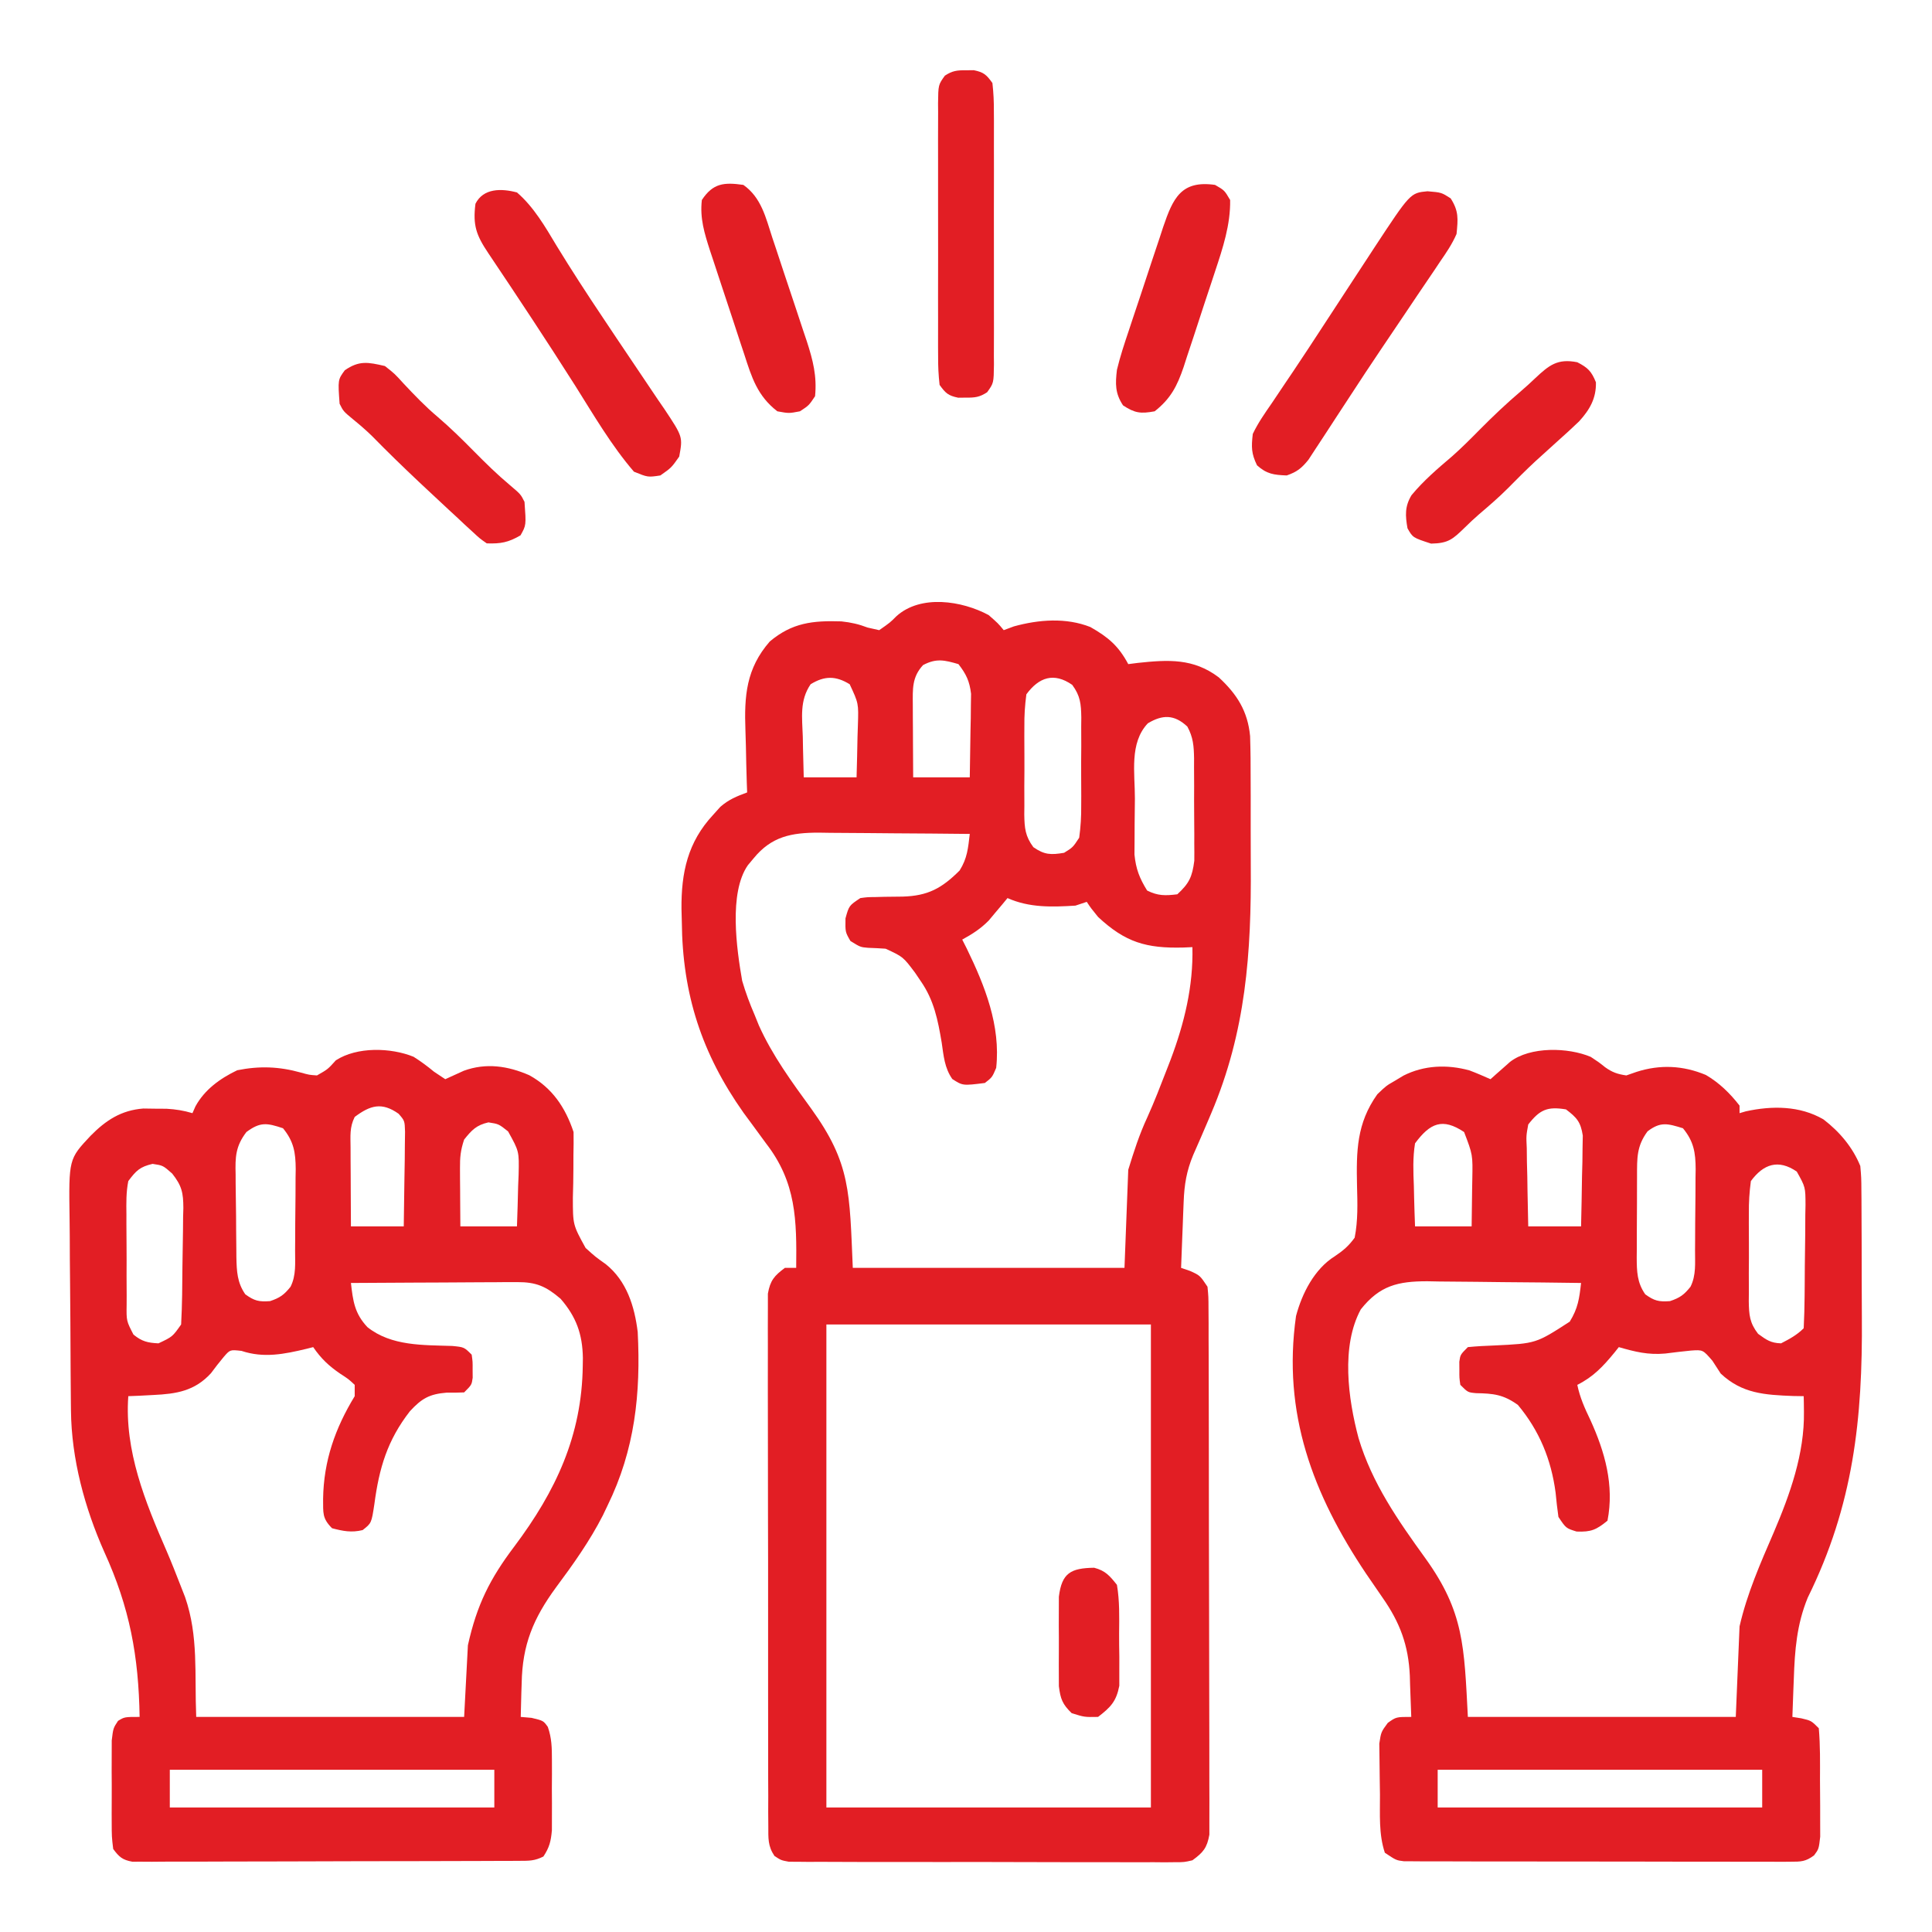
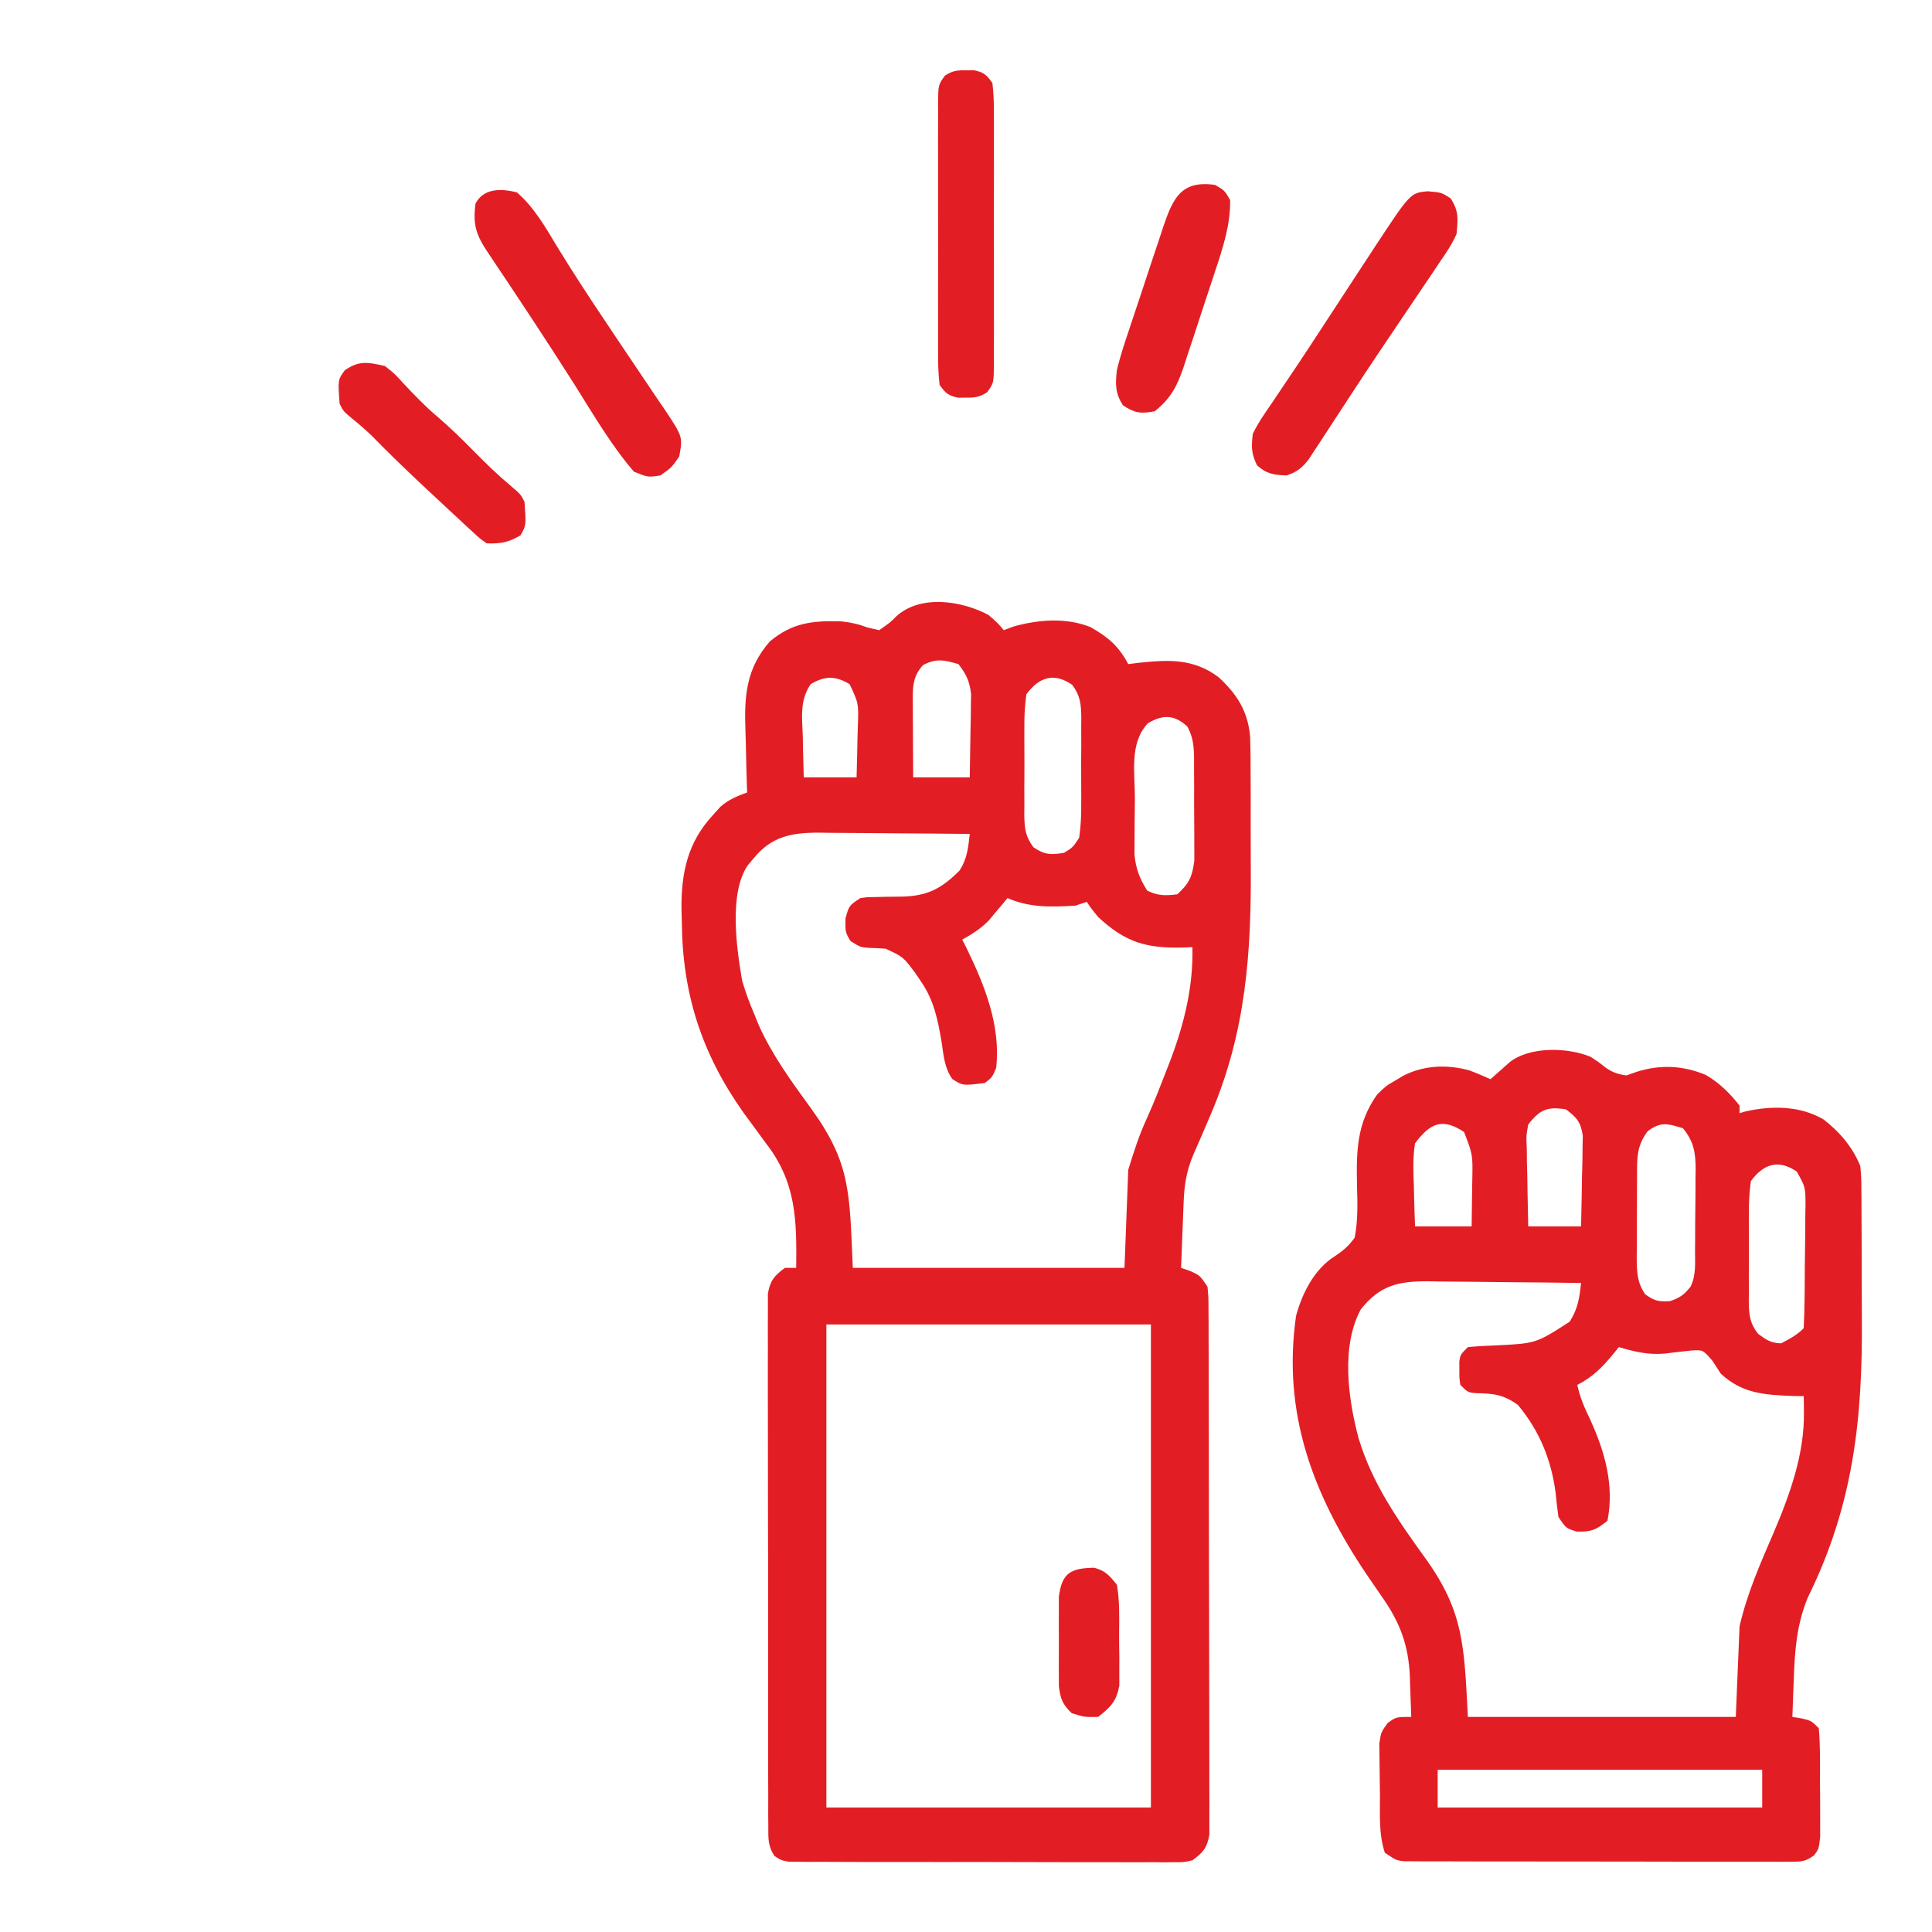
<svg xmlns="http://www.w3.org/2000/svg" version="1.1" width="512" height="512">
  <path d="M0 0 C2.5 2.188 2.5 2.188 4 4 C5.33 3.505 5.33 3.505 6.688 3 C13.299 1.18 20.508 0.621 26.957 3.168 C31.689 5.863 34.403 8.145 37 13 C37.834 12.893 38.668 12.786 39.527 12.676 C47.631 11.813 54.283 11.425 61 16.516 C65.817 20.972 68.668 25.47 69.29 32.081 C69.414 35.934 69.444 39.782 69.434 43.637 C69.438 45.081 69.443 46.525 69.449 47.969 C69.458 50.998 69.456 54.026 69.446 57.055 C69.437 60.12 69.444 63.185 69.467 66.25 C69.64 89.486 68.186 110.37 59 132 C58.723 132.653 58.446 133.306 58.161 133.979 C56.86 137.032 55.543 140.075 54.199 143.109 C52.457 147.309 51.86 150.88 51.684 155.422 C51.642 156.447 51.6 157.471 51.557 158.527 C51.517 159.591 51.478 160.654 51.438 161.75 C51.373 163.368 51.373 163.368 51.307 165.02 C51.201 167.68 51.099 170.34 51 173 C51.784 173.268 52.568 173.536 53.375 173.812 C56 175 56 175 58 178 C58.257 180.669 58.257 180.669 58.267 183.952 C58.28 185.818 58.28 185.818 58.293 187.721 C58.293 189.102 58.292 190.482 58.291 191.863 C58.297 193.315 58.303 194.767 58.311 196.219 C58.329 200.165 58.333 204.112 58.335 208.058 C58.336 211.351 58.344 214.644 58.351 217.936 C58.367 225.704 58.372 233.471 58.371 241.239 C58.369 249.256 58.391 257.272 58.422 265.289 C58.448 272.169 58.459 279.049 58.458 285.929 C58.457 290.039 58.463 294.149 58.484 298.26 C58.503 302.125 58.504 305.99 58.489 309.855 C58.487 311.274 58.492 312.693 58.504 314.112 C58.519 316.048 58.508 317.984 58.494 319.921 C58.496 321.004 58.497 322.088 58.498 323.205 C57.87 326.728 56.867 327.902 54 330 C51.814 330.501 51.814 330.501 49.401 330.501 C48.483 330.511 47.564 330.521 46.618 330.531 C45.618 330.521 44.618 330.512 43.588 330.502 C42.529 330.507 41.47 330.513 40.379 330.518 C36.876 330.531 33.374 330.514 29.871 330.496 C27.44 330.496 25.009 330.498 22.578 330.501 C17.483 330.502 12.388 330.489 7.293 330.467 C0.754 330.438 -5.786 330.441 -12.325 330.454 C-17.345 330.461 -22.364 330.453 -27.383 330.44 C-29.795 330.436 -32.207 330.436 -34.619 330.439 C-37.985 330.442 -41.351 330.426 -44.717 330.404 C-46.22 330.411 -46.22 330.411 -47.754 330.418 C-48.669 330.408 -49.585 330.398 -50.528 330.388 C-51.722 330.384 -51.722 330.384 -52.94 330.38 C-55 330 -55 330 -56.755 328.853 C-58.546 326.188 -58.381 324.168 -58.388 320.972 C-58.398 319.711 -58.407 318.451 -58.418 317.152 C-58.413 315.752 -58.409 314.353 -58.404 312.953 C-58.41 311.482 -58.417 310.01 -58.425 308.538 C-58.443 304.538 -58.442 300.538 -58.436 296.538 C-58.433 293.201 -58.439 289.863 -58.445 286.525 C-58.459 278.652 -58.457 270.78 -58.446 262.906 C-58.435 254.781 -58.449 246.655 -58.475 238.529 C-58.498 231.556 -58.504 224.583 -58.498 217.609 C-58.495 213.443 -58.497 209.277 -58.515 205.111 C-58.53 201.193 -58.526 197.276 -58.507 193.358 C-58.504 191.919 -58.507 190.481 -58.517 189.043 C-58.53 187.08 -58.516 185.118 -58.501 183.155 C-58.501 182.057 -58.501 180.958 -58.501 179.826 C-57.88 176.323 -56.82 175.113 -54 173 C-53.01 173 -52.02 173 -51 173 C-50.859 160.34 -50.954 150.376 -59 140 C-60.314 138.209 -61.627 136.418 -62.938 134.625 C-63.603 133.725 -64.268 132.825 -64.953 131.898 C-76.022 116.224 -81.15 100.502 -81.312 81.25 C-81.342 80.121 -81.371 78.992 -81.4 77.828 C-81.473 68.242 -79.751 60.205 -73.062 53 C-72.414 52.278 -71.766 51.556 -71.098 50.812 C-68.824 48.848 -66.792 48.045 -64 47 C-64.047 45.715 -64.047 45.715 -64.095 44.405 C-64.198 41.181 -64.273 37.957 -64.33 34.732 C-64.359 33.345 -64.4 31.958 -64.453 30.572 C-64.79 21.423 -64.259 14.172 -58 7 C-52.09 2.029 -46.617 1.424 -39.02 1.672 C-36.44 1.952 -34.462 2.397 -32.062 3.312 C-30.547 3.653 -30.547 3.653 -29 4 C-26.116 1.986 -26.116 1.986 -24.453 0.316 C-18.004 -5.526 -7.037 -3.797 0 0 Z M-17.375 13.25 C-20.346 16.45 -20.119 19.606 -20.098 23.762 C-20.094 24.88 -20.091 25.998 -20.088 27.15 C-20.08 28.318 -20.071 29.485 -20.062 30.688 C-20.058 31.866 -20.053 33.045 -20.049 34.26 C-20.037 37.173 -20.019 40.087 -20 43 C-15.05 43 -10.1 43 -5 43 C-4.919 38.937 -4.86 34.876 -4.812 30.812 C-4.787 29.662 -4.762 28.512 -4.736 27.326 C-4.727 26.214 -4.717 25.103 -4.707 23.957 C-4.691 22.936 -4.676 21.915 -4.659 20.863 C-5.059 17.506 -5.937 15.664 -8 13 C-11.74 11.912 -13.871 11.406 -17.375 13.25 Z M-47.172 18.328 C-50.128 22.649 -49.418 27.154 -49.25 32.25 C-49.232 33.281 -49.214 34.312 -49.195 35.375 C-49.148 37.917 -49.076 40.459 -49 43 C-44.38 43 -39.76 43 -35 43 C-34.892 39.416 -34.813 35.835 -34.75 32.25 C-34.716 31.234 -34.683 30.218 -34.648 29.172 C-34.46 23.403 -34.46 23.403 -36.828 18.328 C-40.526 16.067 -43.474 16.067 -47.172 18.328 Z M10 21 C9.602 23.981 9.439 26.584 9.469 29.562 C9.465 30.391 9.461 31.219 9.457 32.073 C9.454 33.821 9.462 35.569 9.479 37.317 C9.5 39.991 9.479 42.662 9.453 45.336 C9.456 47.036 9.461 48.737 9.469 50.438 C9.461 51.236 9.453 52.034 9.444 52.856 C9.505 56.442 9.689 58.578 11.846 61.504 C14.795 63.552 16.483 63.586 20 63 C22.321 61.56 22.321 61.56 24 59 C24.398 56.019 24.561 53.416 24.531 50.438 C24.535 49.609 24.539 48.781 24.543 47.927 C24.546 46.179 24.538 44.431 24.521 42.683 C24.5 40.009 24.521 37.338 24.547 34.664 C24.544 32.964 24.539 31.263 24.531 29.562 C24.543 28.365 24.543 28.365 24.556 27.144 C24.495 23.558 24.311 21.422 22.154 18.496 C17.275 15.108 13.331 16.481 10 21 Z M42.188 28.688 C37.243 33.914 38.778 41.856 38.76 48.644 C38.75 50.861 38.719 53.076 38.688 55.293 C38.681 56.714 38.676 58.134 38.672 59.555 C38.663 60.838 38.653 62.122 38.644 63.445 C39.03 67.302 39.972 69.717 42 73 C44.875 74.437 46.819 74.382 50 74 C53.153 71.092 53.95 69.389 54.502 65.099 C54.521 63.586 54.518 62.072 54.496 60.559 C54.498 59.754 54.499 58.949 54.501 58.12 C54.499 56.425 54.487 54.73 54.467 53.034 C54.438 50.442 54.446 47.852 54.459 45.26 C54.453 43.609 54.444 41.959 54.434 40.309 C54.437 39.536 54.439 38.763 54.442 37.966 C54.386 34.746 54.216 32.393 52.653 29.543 C49.208 26.327 46.106 26.337 42.188 28.688 Z M-62.312 64.5 C-63.049 65.382 -63.049 65.382 -63.801 66.281 C-68.923 73.623 -66.773 88.563 -65.316 96.922 C-64.393 100.063 -63.305 102.999 -62 106 C-61.634 106.906 -61.268 107.812 -60.891 108.746 C-57.292 116.754 -52.168 123.717 -47.026 130.795 C-36.518 145.348 -36.871 152.978 -36 173 C-12.24 173 11.52 173 36 173 C36.33 164.42 36.66 155.84 37 147 C38.552 141.965 39.903 137.738 42.062 133.076 C43.928 128.948 45.553 124.723 47.188 120.5 C47.532 119.612 47.876 118.724 48.231 117.809 C51.86 108.164 54.253 98.376 54 88 C52.822 88.052 52.822 88.052 51.621 88.105 C41.78 88.359 36.244 86.75 29 80 C27.125 77.688 27.125 77.688 26 76 C24.515 76.495 24.515 76.495 23 77 C16.756 77.387 10.817 77.585 5 75 C4.553 75.543 4.105 76.085 3.645 76.645 C3.04 77.36 2.435 78.075 1.812 78.812 C1.221 79.52 0.629 80.228 0.02 80.957 C-2.14 83.142 -4.315 84.53 -7 86 C-6.602 86.788 -6.203 87.575 -5.793 88.387 C-0.993 98.255 3.22 108.819 2 120 C0.938 122.5 0.938 122.5 -1 124 C-6.86 124.733 -6.86 124.733 -9.629 122.953 C-11.693 120.013 -11.932 116.789 -12.438 113.312 C-13.451 107.313 -14.466 102.08 -18 97 C-18.494 96.269 -18.987 95.538 -19.496 94.785 C-22.663 90.566 -22.663 90.566 -27.312 88.418 C-28.864 88.308 -30.418 88.228 -31.973 88.18 C-34 88 -34 88 -36.625 86.375 C-38 84 -38 84 -37.938 80.375 C-37 77 -37 77 -34 75 C-32.102 74.745 -32.102 74.745 -29.98 74.727 C-29.205 74.706 -28.43 74.685 -27.631 74.664 C-26.014 74.638 -24.397 74.62 -22.779 74.609 C-16.135 74.412 -12.449 72.449 -7.688 67.688 C-5.65 64.442 -5.446 61.769 -5 58 C-11.726 57.924 -18.452 57.871 -25.178 57.835 C-27.465 57.82 -29.752 57.8 -32.04 57.774 C-35.331 57.737 -38.622 57.72 -41.914 57.707 C-42.933 57.692 -43.952 57.676 -45.002 57.66 C-52.214 57.658 -57.544 58.639 -62.312 64.5 Z M-43 188 C-43 230.24 -43 272.48 -43 316 C-14.62 316 13.76 316 43 316 C43 273.76 43 231.52 43 188 C14.62 188 -13.76 188 -43 188 Z " fill="#E21E24" transform="translate(262,163)" />
  <path d="M0 0 C2.066 1.355 2.066 1.355 3.793 2.727 C5.695 4.101 7.126 4.585 9.441 4.918 C10.772 4.454 10.772 4.454 12.129 3.98 C18.368 1.979 24.454 2.263 30.512 4.793 C34.047 6.854 36.948 9.684 39.441 12.918 C39.441 13.578 39.441 14.238 39.441 14.918 C39.983 14.759 40.524 14.601 41.082 14.438 C48.04 12.905 55.45 12.924 61.691 16.578 C65.939 19.83 69.418 23.949 71.441 28.918 C71.709 32.011 71.709 32.011 71.732 35.696 C71.739 36.37 71.745 37.044 71.752 37.738 C71.771 39.967 71.775 42.196 71.777 44.426 C71.784 45.991 71.791 47.557 71.798 49.122 C71.809 52.412 71.813 55.702 71.812 58.993 C71.812 62.335 71.826 65.676 71.853 69.018 C72.071 95.971 69.627 118.756 57.52 143.293 C54.587 150.433 54.069 157.288 53.816 164.918 C53.758 166.366 53.758 166.366 53.699 167.844 C53.606 170.202 53.52 172.56 53.441 174.918 C54.617 175.104 54.617 175.104 55.816 175.293 C58.441 175.918 58.441 175.918 60.441 177.918 C60.842 182.461 60.77 187.018 60.757 191.576 C60.754 193.843 60.777 196.11 60.803 198.377 C60.805 199.816 60.806 201.256 60.805 202.695 C60.808 204.007 60.811 205.32 60.814 206.672 C60.441 209.918 60.441 209.918 59.198 211.597 C56.967 213.275 55.738 213.293 52.963 213.292 C52.046 213.299 51.129 213.306 50.184 213.313 C49.18 213.306 48.177 213.298 47.143 213.29 C46.084 213.294 45.025 213.298 43.934 213.301 C40.426 213.309 36.918 213.296 33.41 213.281 C30.978 213.281 28.545 213.281 26.113 213.283 C21.012 213.283 15.911 213.272 10.81 213.254 C4.263 213.231 -2.285 213.231 -8.832 213.238 C-13.856 213.241 -18.879 213.234 -23.903 213.225 C-26.318 213.221 -28.732 213.22 -31.147 213.221 C-34.518 213.221 -37.889 213.209 -41.26 213.193 C-42.263 213.195 -43.267 213.198 -44.301 213.2 C-45.218 213.193 -46.135 213.186 -47.08 213.179 C-47.877 213.177 -48.674 213.175 -49.496 213.172 C-51.559 212.918 -51.559 212.918 -54.559 210.918 C-56.22 205.933 -55.823 200.743 -55.854 195.521 C-55.865 194.162 -55.886 192.804 -55.915 191.445 C-55.958 189.479 -55.972 187.513 -55.984 185.547 C-55.999 184.372 -56.014 183.197 -56.029 181.987 C-55.559 178.918 -55.559 178.918 -53.782 176.504 C-51.559 174.918 -51.559 174.918 -47.559 174.918 C-47.646 172.083 -47.753 169.251 -47.871 166.418 C-47.894 165.626 -47.916 164.835 -47.939 164.02 C-48.303 155.95 -50.542 149.921 -55.184 143.293 C-55.884 142.272 -56.584 141.251 -57.305 140.199 C-58.048 139.116 -58.792 138.034 -59.559 136.918 C-73.656 115.852 -81.756 94.437 -78.098 68.672 C-76.508 62.679 -73.226 56.202 -67.817 52.833 C-65.597 51.344 -64.127 50.097 -62.559 47.918 C-61.658 43.333 -61.808 38.825 -61.934 34.168 C-62.127 24.968 -62.052 17.634 -56.559 9.918 C-54.207 7.664 -54.207 7.664 -51.934 6.355 C-50.801 5.673 -50.801 5.673 -49.645 4.977 C-44.168 2.197 -38.024 1.961 -32.125 3.59 C-30.244 4.301 -28.396 5.101 -26.559 5.918 C-26.088 5.496 -25.618 5.075 -25.133 4.641 C-24.51 4.093 -23.888 3.545 -23.246 2.98 C-22.631 2.435 -22.016 1.89 -21.383 1.328 C-16.047 -2.796 -5.984 -2.531 0 0 Z M-16.559 17.918 C-17.108 20.91 -17.108 20.91 -16.949 24.215 C-16.936 25.42 -16.923 26.625 -16.91 27.867 C-16.877 29.121 -16.843 30.376 -16.809 31.668 C-16.791 32.938 -16.773 34.207 -16.754 35.516 C-16.707 38.65 -16.635 41.784 -16.559 44.918 C-11.939 44.918 -7.319 44.918 -2.559 44.918 C-2.451 40.501 -2.371 36.086 -2.309 31.668 C-2.275 30.414 -2.242 29.159 -2.207 27.867 C-2.194 26.662 -2.181 25.457 -2.168 24.215 C-2.147 23.105 -2.126 21.994 -2.104 20.851 C-2.663 17.243 -3.681 16.096 -6.559 13.918 C-11.508 13.093 -13.518 14.007 -16.559 17.918 Z M-46.559 22.918 C-47.175 26.707 -47.03 30.405 -46.871 34.23 C-46.849 35.257 -46.826 36.284 -46.803 37.342 C-46.744 39.868 -46.654 42.393 -46.559 44.918 C-41.609 44.918 -36.659 44.918 -31.559 44.918 C-31.505 41.689 -31.465 38.46 -31.434 35.23 C-31.417 34.318 -31.4 33.406 -31.383 32.467 C-31.258 25.933 -31.258 25.933 -33.559 19.918 C-39.289 16.097 -42.56 17.52 -46.559 22.918 Z M15.066 19.73 C12.136 23.675 12.281 26.865 12.273 31.629 C12.27 32.393 12.267 33.158 12.263 33.946 C12.258 35.565 12.256 37.184 12.256 38.803 C12.254 41.276 12.236 43.749 12.217 46.223 C12.214 47.796 12.212 49.368 12.211 50.941 C12.204 51.68 12.197 52.419 12.189 53.18 C12.206 56.902 12.281 59.804 14.441 62.918 C16.842 64.656 18.034 64.948 21.004 64.73 C23.629 63.855 24.731 63.056 26.441 60.918 C27.977 57.846 27.625 54.614 27.645 51.242 C27.65 50.48 27.656 49.718 27.662 48.933 C27.671 47.318 27.678 45.703 27.682 44.088 C27.691 41.625 27.722 39.164 27.754 36.701 C27.76 35.132 27.766 33.562 27.77 31.992 C27.782 31.259 27.794 30.525 27.807 29.769 C27.788 25.326 27.294 22.389 24.441 18.918 C20.403 17.67 18.512 17.101 15.066 19.73 Z M42.441 32.918 C42.044 35.899 41.88 38.502 41.91 41.48 C41.906 42.309 41.903 43.137 41.899 43.99 C41.896 45.739 41.903 47.487 41.92 49.235 C41.941 51.909 41.92 54.58 41.895 57.254 C41.897 58.954 41.902 60.655 41.91 62.355 C41.902 63.153 41.894 63.951 41.886 64.774 C41.947 68.398 42.105 70.483 44.354 73.395 C46.563 75.007 47.704 75.835 50.441 75.918 C52.685 74.77 54.651 73.708 56.441 71.918 C56.58 69.08 56.655 66.269 56.68 63.43 C56.688 62.575 56.696 61.72 56.704 60.84 C56.718 59.026 56.729 57.213 56.737 55.4 C56.754 52.627 56.798 49.856 56.842 47.084 C56.852 45.324 56.86 43.564 56.867 41.805 C56.893 40.561 56.893 40.561 56.92 39.292 C56.903 34.511 56.903 34.511 54.602 30.394 C49.702 27.047 45.777 28.393 42.441 32.918 Z M-60.934 66.918 C-66.224 76.685 -64.299 90.638 -61.527 101.038 C-57.957 112.989 -51.026 122.903 -43.796 132.911 C-33.577 147.125 -33.544 156.197 -32.559 174.918 C-9.129 174.918 14.301 174.918 38.441 174.918 C38.771 166.998 39.101 159.078 39.441 150.918 C41.453 142.147 44.948 134.254 48.502 126.023 C52.811 115.94 56.672 105.137 56.504 94.043 C56.495 93.262 56.486 92.481 56.477 91.676 C56.465 91.096 56.453 90.516 56.441 89.918 C55.524 89.904 54.606 89.89 53.66 89.875 C46.131 89.582 40.097 89.25 34.441 83.918 C33.698 82.802 32.968 81.678 32.254 80.543 C29.731 77.61 29.731 77.61 26.562 77.832 C24.29 78.058 22.022 78.321 19.758 78.617 C15.228 79.028 11.784 78.169 7.441 76.918 C7.066 77.388 6.691 77.859 6.305 78.344 C3.312 81.984 0.732 84.773 -3.559 86.918 C-2.862 90.267 -1.602 93.092 -0.121 96.168 C3.744 104.635 6.282 113.51 4.441 122.918 C1.464 125.341 0.116 125.944 -3.746 125.793 C-6.559 124.918 -6.559 124.918 -8.559 121.918 C-8.866 119.78 -9.107 117.631 -9.309 115.48 C-10.469 106.717 -13.601 99.057 -19.309 92.23 C-23.175 89.48 -25.735 89.206 -30.387 89.121 C-32.559 88.918 -32.559 88.918 -34.559 86.918 C-34.824 85.043 -34.824 85.043 -34.809 82.918 C-34.814 82.217 -34.819 81.515 -34.824 80.793 C-34.559 78.918 -34.559 78.918 -32.559 76.918 C-30.211 76.689 -27.853 76.558 -25.496 76.48 C-14.512 75.96 -14.512 75.96 -5.559 70.168 C-3.359 66.594 -3.027 64.036 -2.559 59.918 C-9.409 59.816 -16.258 59.746 -23.109 59.698 C-25.438 59.678 -27.767 59.651 -30.095 59.616 C-33.449 59.568 -36.802 59.545 -40.156 59.527 C-41.71 59.496 -41.71 59.496 -43.295 59.465 C-51.046 59.462 -55.915 60.579 -60.934 66.918 Z M-40.559 188.918 C-40.559 192.218 -40.559 195.518 -40.559 198.918 C-12.179 198.918 16.201 198.918 45.441 198.918 C45.441 195.618 45.441 192.318 45.441 188.918 C17.061 188.918 -11.319 188.918 -40.559 188.918 Z " fill="#E21E24" transform="translate(421.559,280.082)" />
-   <path d="M0 0 C1.926 1.216 3.661 2.495 5.41 3.949 C6.4 4.609 7.39 5.269 8.41 5.949 C10.055 5.211 11.698 4.469 13.332 3.707 C19.237 1.554 25.003 2.428 30.66 4.887 C36.753 8.235 40.238 13.432 42.41 19.949 C42.444 21.983 42.425 24.018 42.375 26.051 C42.372 27.264 42.369 28.477 42.365 29.727 C42.354 32.269 42.307 34.811 42.225 37.352 C42.23 44.543 42.23 44.543 45.6 50.672 C48.22 53.036 48.22 53.036 50.961 54.979 C56.488 59.425 58.573 66.113 59.41 72.949 C60.245 89.23 58.672 104.133 51.41 118.949 C51.003 119.803 50.595 120.656 50.176 121.535 C46.683 128.377 42.299 134.523 37.724 140.673 C31.745 148.855 28.834 155.83 28.66 166.012 C28.616 167.31 28.616 167.31 28.57 168.635 C28.501 170.739 28.453 172.844 28.41 174.949 C29.359 175.032 30.308 175.114 31.285 175.199 C34.41 175.949 34.41 175.949 35.589 177.598 C36.638 180.601 36.669 183.143 36.676 186.324 C36.68 188.173 36.68 188.173 36.684 190.059 C36.676 191.343 36.668 192.626 36.66 193.949 C36.672 195.875 36.672 195.875 36.684 197.84 C36.681 199.072 36.678 200.305 36.676 201.574 C36.674 202.701 36.671 203.827 36.669 204.988 C36.416 207.886 36.01 209.547 34.41 211.949 C32.063 213.123 30.669 213.08 28.052 213.09 C27.136 213.095 26.221 213.101 25.277 213.107 C23.766 213.109 23.766 213.109 22.225 213.11 C21.166 213.115 20.108 213.12 19.017 213.125 C15.503 213.14 11.99 213.147 8.477 213.152 C6.043 213.158 3.609 213.164 1.175 213.17 C-3.932 213.18 -9.039 213.186 -14.146 213.189 C-20.701 213.195 -27.256 213.219 -33.812 213.247 C-38.839 213.266 -43.867 213.271 -48.895 213.273 C-51.313 213.276 -53.73 213.284 -56.147 213.297 C-59.523 213.314 -62.899 213.312 -66.275 213.306 C-67.783 213.319 -67.783 213.319 -69.322 213.334 C-70.24 213.328 -71.158 213.322 -72.104 213.317 C-72.903 213.318 -73.701 213.32 -74.524 213.321 C-77.14 212.85 -78.02 212.068 -79.59 209.949 C-79.978 206.719 -79.978 206.719 -79.988 202.762 C-79.993 201.713 -79.993 201.713 -79.997 200.644 C-79.999 199.168 -79.993 197.692 -79.981 196.216 C-79.965 193.957 -79.981 191.7 -80 189.441 C-79.998 188.007 -79.994 186.572 -79.988 185.137 C-79.983 183.178 -79.983 183.178 -79.978 181.18 C-79.59 177.949 -79.59 177.949 -78.315 176 C-76.59 174.949 -76.59 174.949 -72.59 174.949 C-72.856 158.764 -75.218 146.005 -81.938 131.263 C-87.144 119.553 -90.65 106.62 -90.783 93.786 C-90.791 93.095 -90.799 92.405 -90.807 91.694 C-90.832 89.427 -90.849 87.161 -90.863 84.895 C-90.869 84.116 -90.874 83.337 -90.879 82.534 C-90.906 78.414 -90.925 74.294 -90.94 70.174 C-90.953 66.778 -90.981 63.381 -91.022 59.985 C-91.071 55.867 -91.096 51.75 -91.103 47.632 C-91.11 46.07 -91.125 44.508 -91.149 42.946 C-91.379 27.114 -91.379 27.114 -85.59 20.949 C-81.536 16.83 -77.466 14.172 -71.617 13.719 C-70.598 13.733 -69.578 13.747 -68.527 13.762 C-66.994 13.771 -66.994 13.771 -65.43 13.781 C-62.989 13.926 -60.921 14.25 -58.59 14.949 C-58.327 14.354 -58.064 13.758 -57.793 13.145 C-55.35 8.688 -51.237 5.737 -46.715 3.574 C-40.809 2.393 -35.635 2.579 -29.84 4.199 C-27.653 4.807 -27.653 4.807 -25.59 4.949 C-22.718 3.319 -22.718 3.319 -20.59 0.949 C-14.976 -2.695 -6.039 -2.45 0 0 Z M-15.59 15.949 C-16.973 18.715 -16.702 20.959 -16.688 24.051 C-16.684 25.262 -16.681 26.474 -16.678 27.723 C-16.669 28.994 -16.661 30.265 -16.652 31.574 C-16.648 32.853 -16.643 34.132 -16.639 35.449 C-16.627 38.616 -16.609 41.783 -16.59 44.949 C-11.97 44.949 -7.35 44.949 -2.59 44.949 C-2.521 41.016 -2.461 37.085 -2.425 33.151 C-2.403 31.156 -2.364 29.161 -2.326 27.166 C-2.317 25.912 -2.307 24.659 -2.297 23.367 C-2.281 22.21 -2.265 21.053 -2.249 19.86 C-2.343 16.961 -2.343 16.961 -3.96 15.103 C-8.392 11.967 -11.433 12.832 -15.59 15.949 Z M-44.281 19.943 C-47.18 23.717 -47.268 26.604 -47.148 31.172 C-47.146 31.954 -47.144 32.737 -47.141 33.543 C-47.132 35.191 -47.11 36.84 -47.077 38.488 C-47.027 41.007 -47.015 43.525 -47.01 46.045 C-46.996 47.65 -46.979 49.255 -46.961 50.859 C-46.956 51.611 -46.95 52.362 -46.945 53.136 C-46.86 56.859 -46.745 59.832 -44.59 62.949 C-42.189 64.687 -40.997 64.979 -38.027 64.762 C-35.402 63.887 -34.301 63.088 -32.59 60.949 C-31.054 57.877 -31.406 54.646 -31.387 51.273 C-31.381 50.511 -31.375 49.749 -31.369 48.964 C-31.36 47.349 -31.353 45.734 -31.35 44.119 C-31.34 41.657 -31.309 39.195 -31.277 36.732 C-31.271 35.163 -31.266 33.593 -31.262 32.023 C-31.249 31.29 -31.237 30.556 -31.224 29.801 C-31.244 25.355 -31.744 22.427 -34.59 18.949 C-38.86 17.526 -40.605 17.22 -44.281 19.943 Z M13.41 21.949 C12.449 24.832 12.293 26.626 12.312 29.617 C12.316 30.51 12.319 31.403 12.322 32.322 C12.331 33.251 12.339 34.18 12.348 35.137 C12.352 36.077 12.357 37.017 12.361 37.986 C12.373 40.307 12.391 42.628 12.41 44.949 C17.36 44.949 22.31 44.949 27.41 44.949 C27.545 41.385 27.644 37.827 27.723 34.262 C27.765 33.254 27.806 32.247 27.85 31.209 C27.99 25.057 27.99 25.057 25.051 19.777 C22.573 17.815 22.573 17.815 19.848 17.387 C16.648 18.125 15.441 19.41 13.41 21.949 Z M-75.59 32.949 C-76.176 35.888 -76.127 38.777 -76.086 41.766 C-76.087 42.618 -76.089 43.471 -76.09 44.35 C-76.089 46.15 -76.077 47.949 -76.056 49.749 C-76.027 52.506 -76.036 55.261 -76.049 58.018 C-76.043 59.767 -76.034 61.516 -76.023 63.266 C-76.026 64.091 -76.029 64.916 -76.032 65.766 C-76.092 70.005 -76.092 70.005 -74.213 73.636 C-71.976 75.446 -70.461 75.813 -67.59 75.949 C-63.877 74.198 -63.877 74.198 -61.59 70.949 C-61.305 65.724 -61.276 60.497 -61.24 55.265 C-61.223 53.518 -61.196 51.771 -61.158 50.025 C-61.103 47.503 -61.081 44.983 -61.066 42.461 C-61.044 41.684 -61.021 40.906 -60.998 40.106 C-61.014 36.031 -61.402 34.187 -63.962 30.952 C-66.4 28.802 -66.4 28.802 -69.152 28.387 C-72.511 29.162 -73.521 30.178 -75.59 32.949 Z M-16.59 59.949 C-16.046 64.728 -15.624 68.044 -12.207 71.664 C-5.864 76.705 2.529 76.386 10.25 76.641 C13.41 76.949 13.41 76.949 15.41 78.949 C15.676 80.824 15.676 80.824 15.66 82.949 C15.668 84.001 15.668 84.001 15.676 85.074 C15.41 86.949 15.41 86.949 13.41 88.949 C11.87 89.021 10.327 89.033 8.785 89.012 C4.187 89.391 2.158 90.562 -0.965 93.949 C-6.952 101.647 -9.109 109.008 -10.376 118.541 C-11.142 123.598 -11.142 123.598 -13.488 125.438 C-16.451 126.159 -18.663 125.713 -21.59 124.949 C-24.266 122.273 -23.92 120.876 -23.965 117.137 C-23.809 107.066 -20.776 98.469 -15.59 89.949 C-15.59 88.959 -15.59 87.969 -15.59 86.949 C-17.257 85.4 -17.257 85.4 -19.402 84.012 C-22.436 81.939 -24.508 79.989 -26.59 76.949 C-27.158 77.094 -27.727 77.238 -28.312 77.387 C-34.219 78.807 -39.669 79.923 -45.59 77.949 C-48.617 77.607 -48.617 77.607 -50.309 79.559 C-51.476 80.962 -52.604 82.399 -53.684 83.871 C-58.001 88.578 -62.799 89.346 -68.965 89.637 C-70.833 89.735 -70.833 89.735 -72.738 89.836 C-74.15 89.892 -74.15 89.892 -75.59 89.949 C-76.641 104.397 -71.111 117.972 -65.445 130.961 C-64.132 134.015 -62.919 137.1 -61.715 140.199 C-61.326 141.194 -60.936 142.19 -60.535 143.215 C-56.946 153.597 -58.065 163.553 -57.59 174.949 C-34.16 174.949 -10.73 174.949 13.41 174.949 C13.74 168.679 14.07 162.409 14.41 155.949 C16.793 145.226 20.226 138.366 26.723 129.762 C37.693 115.139 44.621 100.42 44.848 81.887 C44.858 81.197 44.868 80.506 44.879 79.795 C44.768 73.487 43.119 68.92 38.973 64.137 C35.126 60.853 32.523 59.696 27.458 59.722 C26.477 59.722 25.497 59.722 24.486 59.723 C22.909 59.738 22.909 59.738 21.301 59.754 C19.678 59.758 19.678 59.758 18.022 59.762 C14.568 59.774 11.114 59.799 7.66 59.824 C5.318 59.834 2.975 59.843 0.633 59.852 C-5.108 59.874 -10.849 59.907 -16.59 59.949 Z M-64.59 188.949 C-64.59 192.249 -64.59 195.549 -64.59 198.949 C-36.21 198.949 -7.83 198.949 21.41 198.949 C21.41 195.649 21.41 192.349 21.41 188.949 C-6.97 188.949 -35.35 188.949 -64.59 188.949 Z " fill="#E21E24" transform="translate(109.59,280.051)" />
  <path d="M0 0 C4.44 3.811 7.524 9.147 10.5 14.125 C14.46 20.601 18.584 26.946 22.812 33.25 C23.999 35.027 25.185 36.805 26.371 38.582 C28.204 41.324 30.042 44.062 31.895 46.791 C33.734 49.498 35.555 52.217 37.375 54.938 C38.223 56.171 38.223 56.171 39.089 57.429 C43.961 64.766 43.961 64.766 43 70 C40.938 72.938 40.938 72.938 38 75 C34.688 75.5 34.688 75.5 31 74 C25.05 67.098 20.345 59.009 15.5 51.312 C7.987 39.471 0.262 27.788 -7.558 16.147 C-10.789 11.337 -11.728 8.731 -11 3 C-8.916 -1.168 -4.107 -1.096 0 0 Z " fill="#E21E24" transform="translate(137,51)" />
-   <path d="M0 0 C3.688 0.312 3.688 0.312 6.125 1.875 C8.303 5.273 8.079 7.309 7.688 11.312 C6.526 13.992 4.949 16.307 3.289 18.703 C2.827 19.398 2.365 20.092 1.889 20.808 C0.378 23.07 -1.154 25.316 -2.688 27.562 C-3.736 29.121 -4.783 30.681 -5.829 32.242 C-7.952 35.406 -10.084 38.565 -12.22 41.72 C-15.091 45.97 -17.908 50.253 -20.707 54.551 C-21.921 56.407 -23.136 58.262 -24.351 60.117 C-25.113 61.283 -25.873 62.451 -26.629 63.62 C-27.675 65.233 -28.734 66.837 -29.793 68.441 C-30.38 69.339 -30.966 70.237 -31.571 71.162 C-33.394 73.413 -34.598 74.365 -37.312 75.312 C-40.742 75.173 -42.611 74.944 -45.188 72.625 C-46.708 69.5 -46.712 67.792 -46.312 64.312 C-44.923 61.384 -43.091 58.787 -41.25 56.125 C-40.07 54.366 -38.89 52.607 -37.711 50.848 C-37.031 49.842 -36.352 48.837 -35.651 47.801 C-32.908 43.726 -30.224 39.61 -27.539 35.496 C-26.514 33.928 -25.49 32.36 -24.465 30.792 C-22.928 28.44 -21.391 26.088 -19.855 23.735 C-18.397 21.504 -16.935 19.275 -15.473 17.047 C-15.042 16.386 -14.611 15.725 -14.167 15.044 C-4.554 0.43 -4.554 0.43 0 0 Z " fill="#E21E24" transform="translate(378.312,50.688)" />
+   <path d="M0 0 C3.688 0.312 3.688 0.312 6.125 1.875 C8.303 5.273 8.079 7.309 7.688 11.312 C6.526 13.992 4.949 16.307 3.289 18.703 C2.827 19.398 2.365 20.092 1.889 20.808 C-3.736 29.121 -4.783 30.681 -5.829 32.242 C-7.952 35.406 -10.084 38.565 -12.22 41.72 C-15.091 45.97 -17.908 50.253 -20.707 54.551 C-21.921 56.407 -23.136 58.262 -24.351 60.117 C-25.113 61.283 -25.873 62.451 -26.629 63.62 C-27.675 65.233 -28.734 66.837 -29.793 68.441 C-30.38 69.339 -30.966 70.237 -31.571 71.162 C-33.394 73.413 -34.598 74.365 -37.312 75.312 C-40.742 75.173 -42.611 74.944 -45.188 72.625 C-46.708 69.5 -46.712 67.792 -46.312 64.312 C-44.923 61.384 -43.091 58.787 -41.25 56.125 C-40.07 54.366 -38.89 52.607 -37.711 50.848 C-37.031 49.842 -36.352 48.837 -35.651 47.801 C-32.908 43.726 -30.224 39.61 -27.539 35.496 C-26.514 33.928 -25.49 32.36 -24.465 30.792 C-22.928 28.44 -21.391 26.088 -19.855 23.735 C-18.397 21.504 -16.935 19.275 -15.473 17.047 C-15.042 16.386 -14.611 15.725 -14.167 15.044 C-4.554 0.43 -4.554 0.43 0 0 Z " fill="#E21E24" transform="translate(378.312,50.688)" />
  <path d="M0 0 C1.021 -0.012 1.021 -0.012 2.062 -0.023 C4.715 0.522 5.409 1.162 7 3.375 C7.296 5.999 7.41 8.387 7.388 11.012 C7.393 11.788 7.399 12.564 7.404 13.363 C7.417 15.93 7.409 18.496 7.398 21.062 C7.4 22.845 7.403 24.627 7.407 26.409 C7.412 30.145 7.405 33.88 7.391 37.616 C7.374 42.408 7.384 47.2 7.402 51.992 C7.413 55.672 7.409 59.352 7.401 63.033 C7.399 64.8 7.402 66.567 7.409 68.334 C7.416 70.802 7.405 73.27 7.388 75.738 C7.394 76.471 7.4 77.203 7.407 77.958 C7.345 82.896 7.345 82.896 5.597 85.327 C3.606 86.633 2.37 86.777 0 86.75 C-1.021 86.762 -1.021 86.762 -2.062 86.773 C-4.715 86.228 -5.409 85.588 -7 83.375 C-7.296 80.751 -7.41 78.363 -7.388 75.738 C-7.393 74.962 -7.399 74.186 -7.404 73.387 C-7.417 70.82 -7.409 68.254 -7.398 65.688 C-7.4 63.905 -7.403 62.123 -7.407 60.341 C-7.412 56.605 -7.405 52.87 -7.391 49.134 C-7.374 44.342 -7.384 39.55 -7.402 34.758 C-7.413 31.078 -7.409 27.398 -7.401 23.717 C-7.399 21.95 -7.402 20.183 -7.409 18.416 C-7.416 15.948 -7.405 13.48 -7.388 11.012 C-7.394 10.279 -7.4 9.547 -7.407 8.792 C-7.345 3.854 -7.345 3.854 -5.597 1.423 C-3.606 0.117 -2.37 -0.027 0 0 Z " fill="#E21E24" transform="translate(256,18.625)" />
-   <path d="M0 0 C2.808 1.442 3.751 2.387 4.938 5.312 C5.036 9.554 3.312 12.567 0.459 15.684 C-1.408 17.479 -3.315 19.216 -5.25 20.938 C-6.548 22.112 -7.845 23.288 -9.141 24.465 C-9.781 25.044 -10.421 25.624 -11.08 26.22 C-13.612 28.567 -16.036 31.013 -18.464 33.467 C-20.875 35.874 -23.433 38.08 -26.027 40.285 C-27.329 41.417 -28.594 42.592 -29.816 43.809 C-33.004 46.897 -34.148 47.986 -38.75 48.062 C-43.596 46.478 -43.596 46.478 -45 44 C-45.583 40.633 -45.747 38.237 -43.934 35.234 C-40.749 31.381 -37.004 28.177 -33.203 24.949 C-30.694 22.729 -28.352 20.385 -26 18 C-22.411 14.373 -18.764 10.903 -14.871 7.605 C-13.603 6.518 -12.367 5.393 -11.16 4.238 C-7.504 0.807 -5.266 -1.053 0 0 Z " fill="#E21E24" transform="translate(418,96)" />
  <path d="M0 0 C2.59 2.039 2.59 2.039 4.938 4.625 C7.843 7.719 10.69 10.703 13.938 13.438 C17.312 16.32 20.448 19.405 23.562 22.562 C26.657 25.696 29.749 28.734 33.125 31.562 C36 34 36 34 37 36 C37.451 42.204 37.451 42.204 35.938 44.875 C32.723 46.742 30.752 47.123 27 47 C25.159 45.718 25.159 45.718 23.262 43.957 C22.564 43.317 21.866 42.678 21.147 42.019 C20.439 41.352 19.73 40.686 19 40 C18.335 39.388 17.669 38.776 16.984 38.146 C14.978 36.296 12.987 34.432 11 32.562 C10.301 31.907 9.602 31.251 8.881 30.575 C4.712 26.651 0.622 22.667 -3.387 18.578 C-5.005 16.995 -6.684 15.554 -8.438 14.125 C-11 12 -11 12 -12 10 C-12.463 3.632 -12.463 3.632 -10.625 1.125 C-6.83 -1.502 -4.482 -1.036 0 0 Z " fill="#E21E24" transform="translate(102,97)" />
  <path d="M0 0 C2.5 1.438 2.5 1.438 4 4 C4.114 10.536 2.057 16.762 0.016 22.891 C-0.282 23.798 -0.579 24.706 -0.886 25.641 C-1.513 27.545 -2.146 29.448 -2.782 31.349 C-3.75 34.25 -4.692 37.16 -5.633 40.07 C-6.248 41.928 -6.866 43.784 -7.484 45.641 C-7.9 46.938 -7.9 46.938 -8.325 48.261 C-10.032 53.268 -11.72 56.623 -16 60 C-19.685 60.677 -21.243 60.498 -24.375 58.438 C-26.51 55.235 -26.437 52.702 -26 49 C-25.152 45.469 -24.019 42.053 -22.859 38.613 C-22.536 37.634 -22.212 36.654 -21.879 35.645 C-21.195 33.584 -20.506 31.524 -19.811 29.466 C-18.752 26.318 -17.717 23.162 -16.684 20.006 C-16.014 18 -15.344 15.994 -14.672 13.988 C-14.364 13.047 -14.057 12.105 -13.74 11.135 C-11.145 3.539 -8.985 -1.284 0 0 Z " fill="#E21E24" transform="translate(322,49)" />
-   <path d="M0 0 C4.782 3.382 5.934 8.666 7.672 13.988 C7.999 14.965 8.326 15.941 8.664 16.948 C9.352 19.011 10.034 21.076 10.71 23.143 C11.745 26.296 12.802 29.44 13.863 32.584 C14.53 34.593 15.195 36.603 15.859 38.613 C16.333 40.017 16.333 40.017 16.816 41.449 C18.447 46.486 19.526 50.698 19 56 C17.375 58.438 17.375 58.438 15 60 C12.062 60.562 12.062 60.562 9 60 C3.732 55.919 2.228 51.088 0.23 44.879 C-0.095 43.901 -0.421 42.924 -0.757 41.917 C-1.44 39.856 -2.117 37.792 -2.786 35.726 C-3.81 32.571 -4.859 29.425 -5.912 26.279 C-6.574 24.271 -7.235 22.263 -7.895 20.254 C-8.207 19.316 -8.519 18.379 -8.841 17.412 C-10.306 12.854 -11.564 8.848 -11 4 C-8.059 -0.47 -5.131 -0.733 0 0 Z " fill="#E21E24" transform="translate(197,49)" />
  <path d="M0 0 C2.99 0.781 4.116 2.127 6.035 4.531 C6.763 8.799 6.652 13.051 6.612 17.376 C6.598 19.46 6.632 21.539 6.67 23.623 C6.668 24.942 6.666 26.262 6.664 27.621 C6.665 28.826 6.666 30.031 6.666 31.273 C5.857 35.45 4.368 36.961 1.035 39.531 C-2.59 39.594 -2.59 39.594 -5.965 38.531 C-8.397 36.165 -8.934 34.782 -9.353 31.387 C-9.356 30.176 -9.36 28.966 -9.363 27.719 C-9.366 27.068 -9.369 26.417 -9.372 25.747 C-9.374 24.375 -9.369 23.003 -9.356 21.632 C-9.34 19.538 -9.356 17.446 -9.375 15.352 C-9.373 14.016 -9.369 12.68 -9.363 11.344 C-9.36 10.133 -9.357 8.923 -9.353 7.676 C-8.576 1.382 -6.198 0.096 0 0 Z " fill="#E21E24" transform="translate(289.965,415.469)" />
</svg>